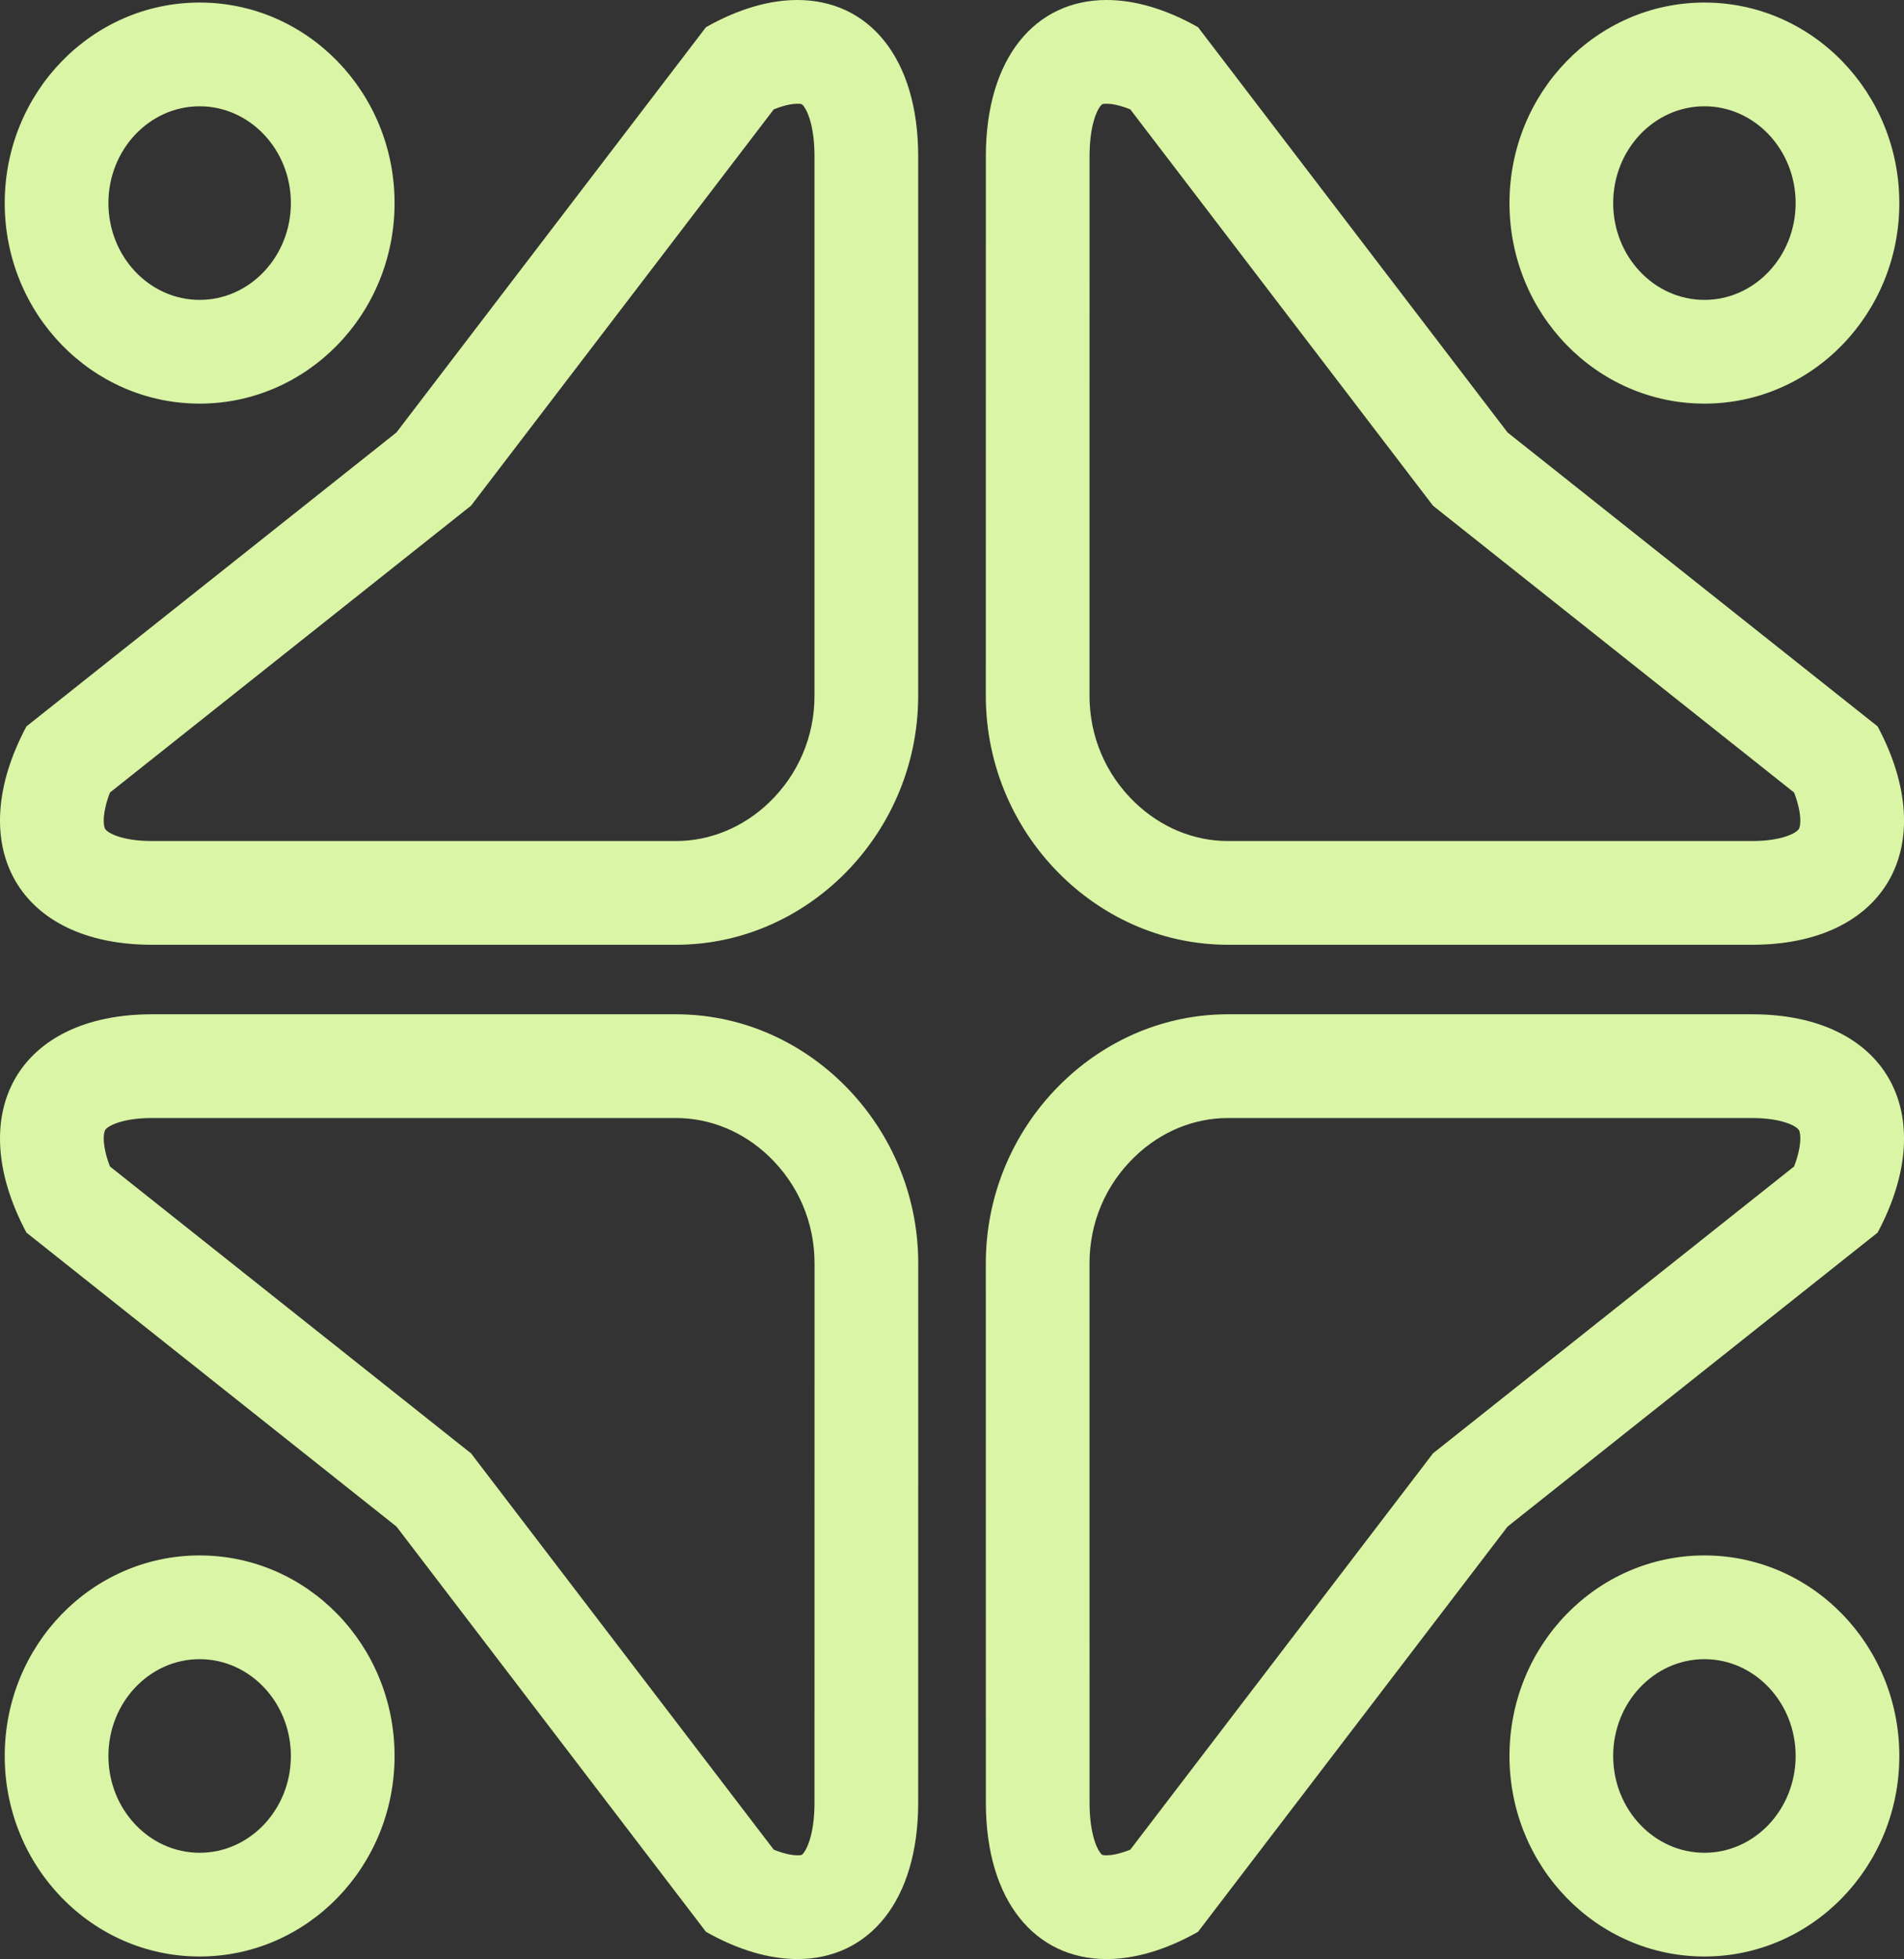
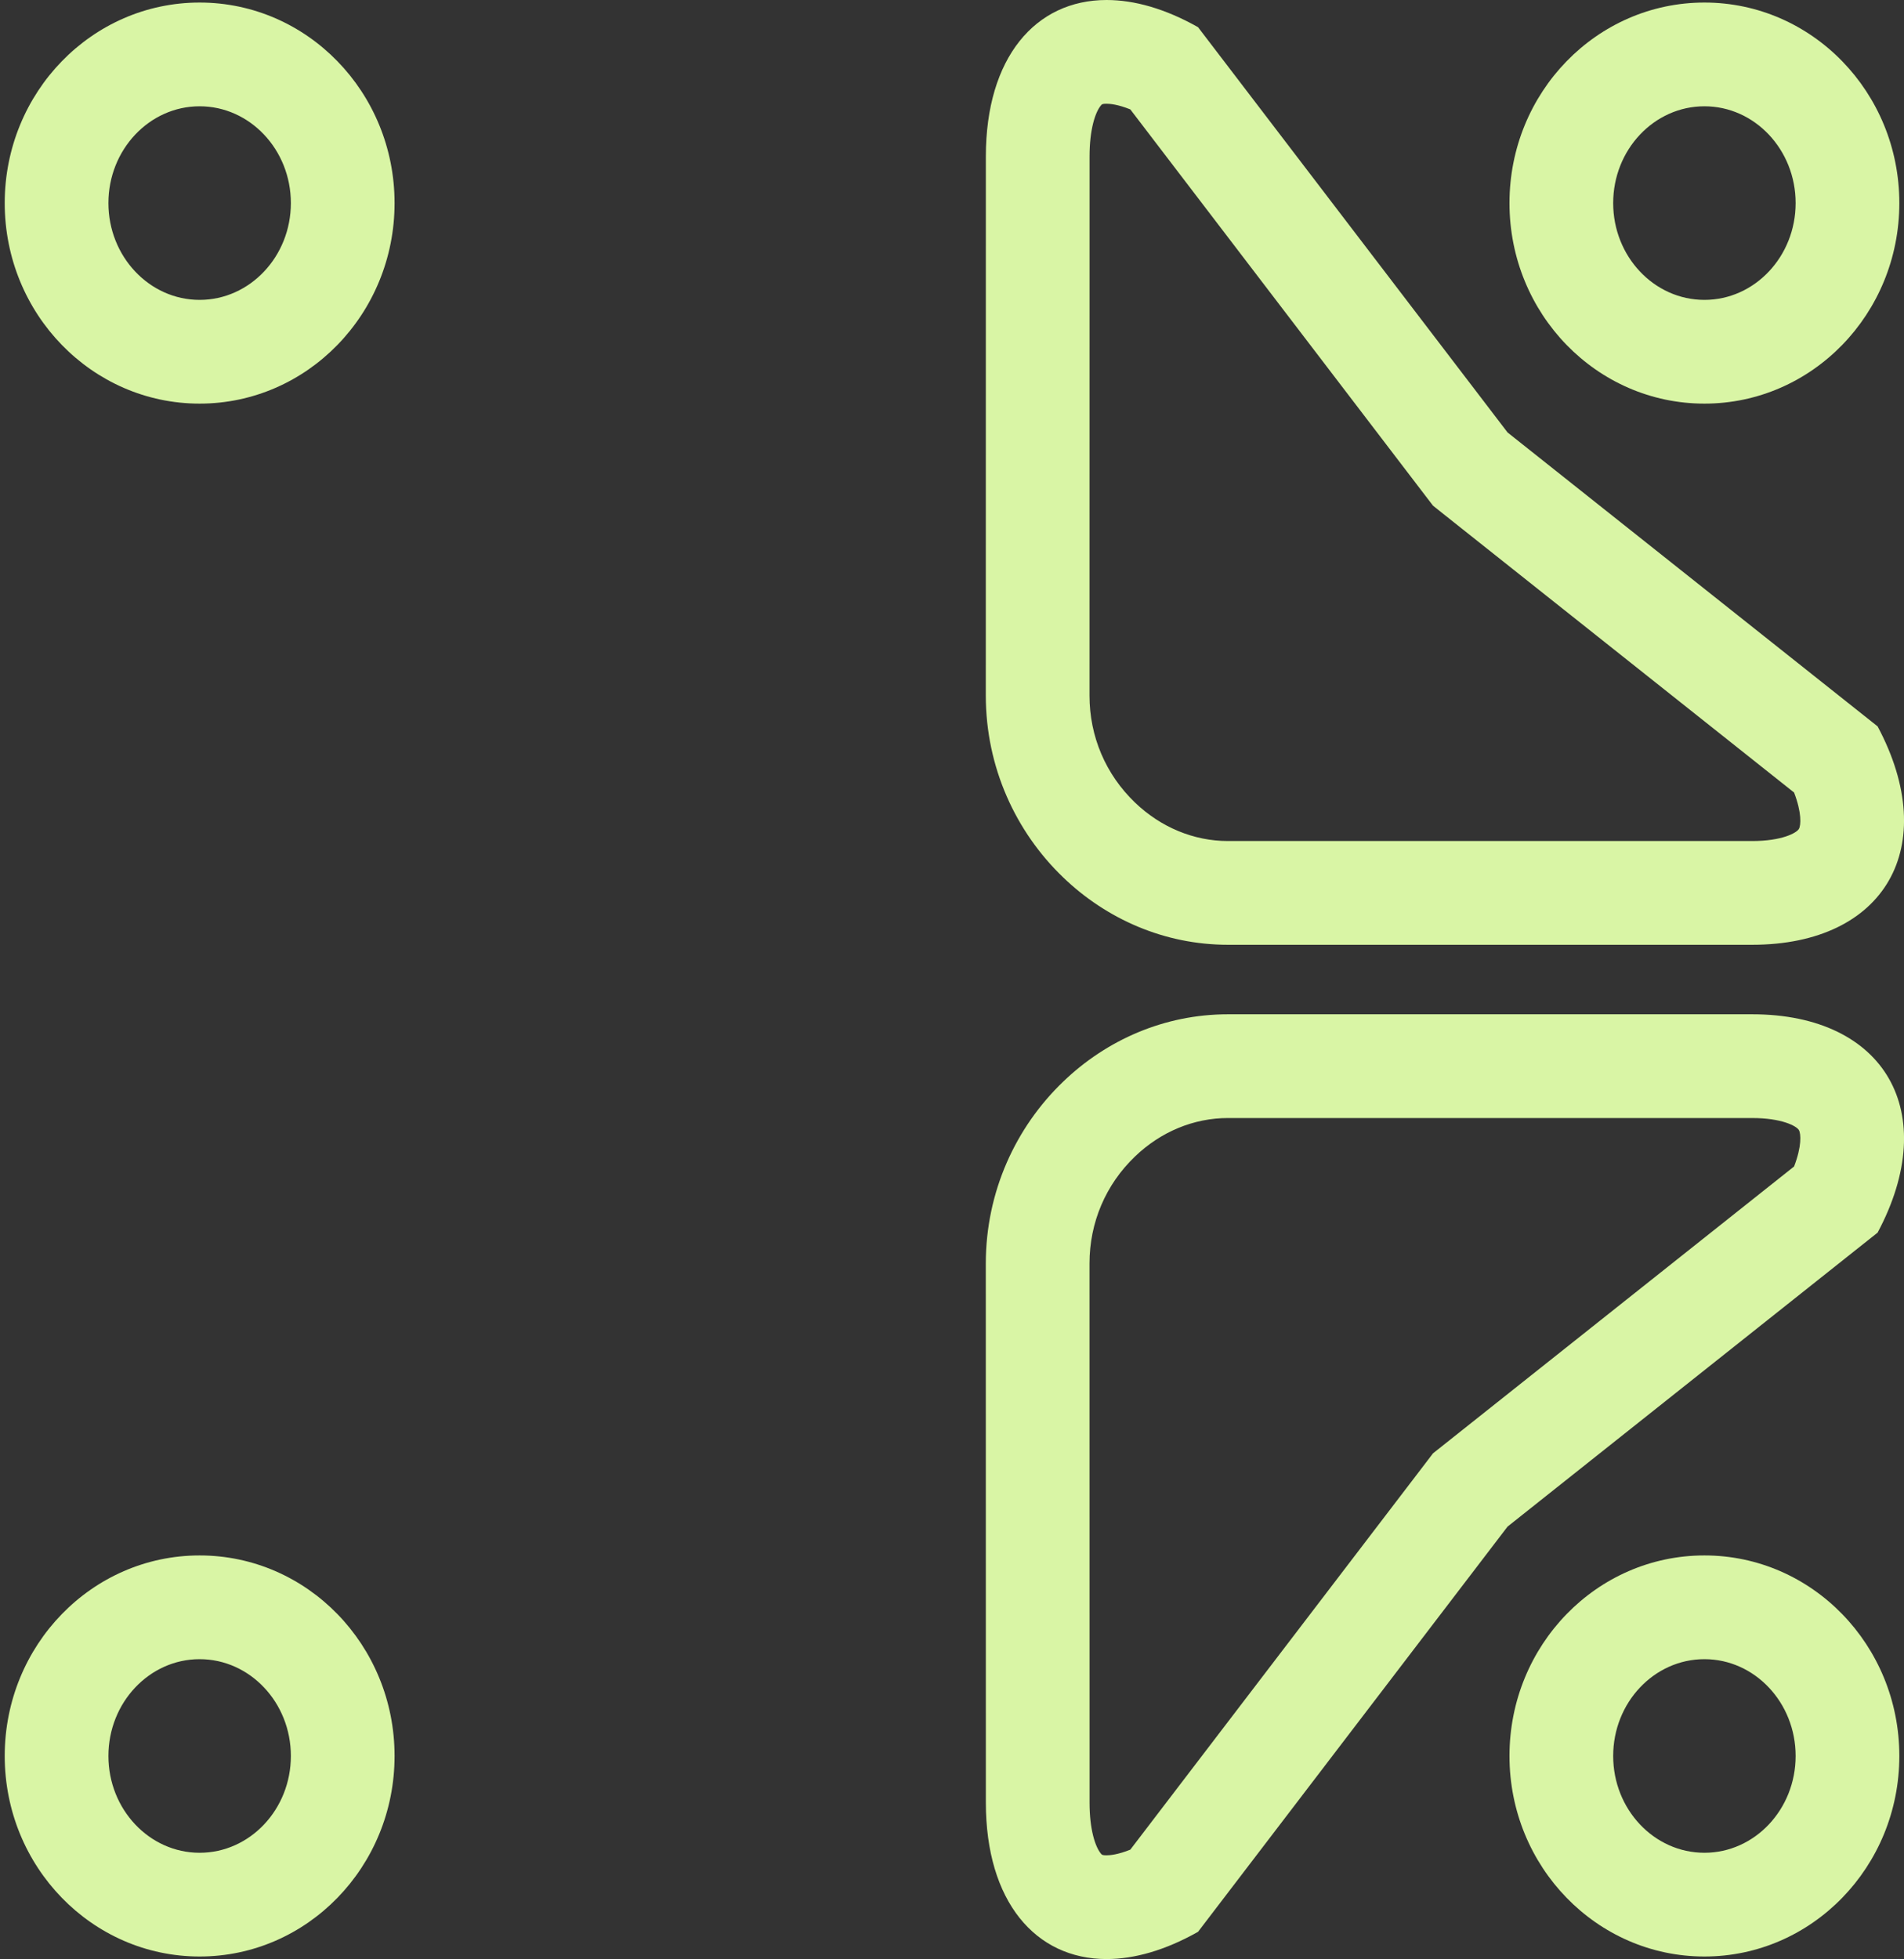
<svg xmlns="http://www.w3.org/2000/svg" width="36.722" height="37.766" viewBox="0 0 36.722 37.766">
  <rect x="0" y="0" width="36.722" height="37.766" fill="#333333" stroke="none" />
  <g transform="translate(-920.581 -2560.543)">
    <g transform="translate(920.581 2560.543)">
      <g transform="translate(-164.957 -165.021)" fill="none">
        <path d="M168.807,172.8a3.867,3.867,0,1,0-3.759-3.866A3.814,3.814,0,0,0,168.807,172.8Z" stroke="none" />
        <path d="M 168.807 170.802 C 169.777 170.802 170.567 169.965 170.567 168.936 C 170.567 167.907 169.777 167.07 168.807 167.07 C 167.837 167.07 167.048 167.907 167.048 168.936 C 167.048 169.965 167.837 170.802 168.807 170.802 M 168.807 172.802 C 166.731 172.802 165.048 171.072 165.048 168.936 C 165.048 166.801 166.731 165.07 168.807 165.07 C 170.883 165.07 172.567 166.801 172.567 168.936 C 172.567 171.072 170.883 172.802 168.807 172.802 Z" stroke="none" fill="#d9f5a5" />
      </g>
      <g transform="translate(-164.705 -164.889)" fill="none">
-         <path d="M182.414,167.9c0-2.642-1.842-3.763-4.093-2.491l-5.97,7.812-7.137,5.667c-1.236,2.317-.147,4.211,2.422,4.21h10.107a4.581,4.581,0,0,0,3.179-1.3,4.849,4.849,0,0,0,1.492-3.5Z" stroke="none" />
-         <path d="M 180.084 166.889 L 180.084 166.889 C 180.018 166.889 179.865 166.902 179.628 166.998 L 173.941 174.44 L 173.79 174.637 L 173.595 174.792 L 166.826 180.167 C 166.677 180.554 166.692 180.8 166.734 180.87 C 166.779 180.946 167.058 181.102 167.637 181.102 L 177.743 181.102 C 178.402 181.102 179.04 180.838 179.538 180.36 C 180.103 179.817 180.414 179.085 180.414 178.299 L 180.414 167.904 C 180.414 167.383 180.303 167.059 180.199 166.928 C 180.174 166.897 180.168 166.889 180.084 166.889 M 180.084 164.889 C 181.459 164.889 182.414 166.002 182.414 167.904 L 182.414 178.299 C 182.414 179.679 181.837 180.925 180.923 181.803 C 180.087 182.605 178.97 183.102 177.744 183.102 L 167.637 183.102 C 167.636 183.102 167.635 183.102 167.634 183.102 C 165.068 183.102 163.979 181.208 165.215 178.892 L 172.351 173.226 L 178.321 165.413 C 178.951 165.057 179.55 164.889 180.084 164.889 Z" stroke="none" fill="#d9f5a5" />
-       </g>
+         </g>
    </g>
    <g transform="translate(920.581 2580.096)">
      <g transform="translate(-164.957 -154.638)" fill="none">
-         <path d="M168.807,165.07a3.867,3.867,0,1,1-3.759,3.866A3.814,3.814,0,0,1,168.807,165.07Z" stroke="none" />
        <path d="M 168.807 167.07 C 167.837 167.07 167.048 167.907 167.048 168.936 C 167.048 169.965 167.837 170.802 168.807 170.802 C 169.778 170.802 170.567 169.965 170.567 168.936 C 170.567 167.907 169.778 167.07 168.807 167.07 M 168.807 165.07 C 170.884 165.07 172.567 166.8 172.567 168.936 C 172.567 171.071 170.884 172.802 168.807 172.802 C 166.731 172.802 165.048 171.071 165.048 168.936 C 165.048 166.8 166.731 165.07 168.807 165.07 Z" stroke="none" fill="#d9f5a5" />
      </g>
      <g transform="translate(-164.705 -164.889)" fill="none">
        <path d="M182.414,180.086c0,2.642-1.842,3.763-4.093,2.491l-5.97-7.812-7.137-5.667c-1.236-2.317-.147-4.211,2.422-4.21h10.107a4.581,4.581,0,0,1,3.179,1.3,4.849,4.849,0,0,1,1.492,3.5Z" stroke="none" />
-         <path d="M 180.085 181.102 C 180.168 181.102 180.175 181.094 180.199 181.063 C 180.303 180.932 180.414 180.607 180.414 180.086 L 180.415 169.692 C 180.415 168.905 180.103 168.173 179.538 167.63 C 179.04 167.152 178.403 166.889 177.744 166.889 L 167.634 166.889 C 167.058 166.889 166.779 167.045 166.734 167.12 C 166.692 167.19 166.677 167.437 166.826 167.823 L 173.595 173.199 L 173.79 173.353 L 173.941 173.551 L 179.628 180.993 C 179.865 181.089 180.018 181.102 180.085 181.102 M 180.085 183.102 C 179.55 183.102 178.951 182.933 178.321 182.577 L 172.352 174.765 L 165.215 169.098 C 163.979 166.783 165.068 164.889 167.634 164.889 C 167.635 164.889 167.636 164.889 167.637 164.889 L 177.744 164.889 C 178.97 164.889 180.087 165.385 180.923 166.188 C 181.837 167.066 182.415 168.311 182.415 169.692 L 182.414 180.086 C 182.414 181.988 181.459 183.102 180.085 183.102 Z" stroke="none" fill="#d9f5a5" />
      </g>
    </g>
    <g transform="translate(939.594 2560.543)">
      <g transform="translate(-154.948 -165.021)" fill="none">
-         <path d="M168.808,172.8a3.867,3.867,0,1,1,3.759-3.866A3.814,3.814,0,0,1,168.808,172.8Z" stroke="none" />
        <path d="M 168.808 170.802 C 169.778 170.802 170.567 169.965 170.567 168.936 C 170.567 167.907 169.778 167.07 168.808 167.07 C 167.837 167.07 167.048 167.907 167.048 168.936 C 167.048 169.965 167.837 170.802 168.808 170.802 M 168.808 172.802 C 166.731 172.802 165.048 171.072 165.048 168.936 C 165.048 166.801 166.731 165.07 168.808 165.07 C 170.884 165.07 172.567 166.801 172.567 168.936 C 172.567 171.072 170.884 172.802 168.808 172.802 Z" stroke="none" fill="#d9f5a5" />
      </g>
      <g transform="translate(-164.705 -164.889)" fill="none">
        <path d="M164.706,167.9c0-2.642,1.842-3.763,4.093-2.491l5.97,7.812,7.137,5.667c1.236,2.317.147,4.211-2.422,4.21H169.375a4.581,4.581,0,0,1-3.179-1.3,4.849,4.849,0,0,1-1.492-3.5Z" stroke="none" />
        <path d="M 167.035 166.889 C 166.952 166.889 166.945 166.897 166.92 166.928 C 166.816 167.058 166.706 167.383 166.706 167.904 L 166.705 178.299 C 166.705 179.085 167.016 179.817 167.582 180.36 C 168.08 180.838 168.717 181.102 169.375 181.102 L 179.486 181.102 C 180.061 181.102 180.34 180.946 180.386 180.87 C 180.428 180.8 180.443 180.554 180.294 180.167 L 173.524 174.792 L 173.33 174.637 L 173.179 174.44 L 167.492 166.998 C 167.254 166.902 167.101 166.889 167.035 166.889 M 167.035 164.889 C 167.57 164.889 168.168 165.057 168.798 165.413 L 174.768 173.226 L 181.905 178.892 C 183.14 181.208 182.052 183.102 179.486 183.102 C 179.484 183.102 179.484 183.102 179.482 183.102 L 169.375 183.102 C 168.149 183.102 167.032 182.605 166.197 181.803 C 165.282 180.925 164.705 179.679 164.705 178.299 L 164.706 167.904 C 164.706 166.002 165.66 164.889 167.035 164.889 Z" stroke="none" fill="#d9f5a5" />
      </g>
    </g>
    <g transform="translate(939.594 2580.096)">
      <g transform="translate(-154.948 -154.638)" fill="none">
        <path d="M168.808,165.07a3.867,3.867,0,1,0,3.759,3.866A3.814,3.814,0,0,0,168.808,165.07Z" stroke="none" />
        <path d="M 168.808 167.07 C 167.837 167.07 167.048 167.907 167.048 168.936 C 167.048 169.965 167.837 170.802 168.808 170.802 C 169.778 170.802 170.567 169.965 170.567 168.936 C 170.567 167.907 169.778 167.07 168.808 167.07 M 168.808 165.07 C 170.884 165.07 172.567 166.8 172.567 168.936 C 172.567 171.071 170.884 172.802 168.808 172.802 C 166.731 172.802 165.048 171.071 165.048 168.936 C 165.048 166.8 166.731 165.07 168.808 165.07 Z" stroke="none" fill="#d9f5a5" />
      </g>
      <g transform="translate(-164.705 -164.889)" fill="none">
        <path d="M164.706,180.086c0,2.642,1.842,3.763,4.093,2.491l5.97-7.812L181.9,169.1c1.236-2.317.147-4.211-2.422-4.21H169.376a4.581,4.581,0,0,0-3.179,1.3,4.849,4.849,0,0,0-1.492,3.5Z" stroke="none" />
        <path d="M 167.035 181.102 L 167.035 181.102 C 167.101 181.102 167.254 181.089 167.492 180.993 L 173.179 173.551 L 173.33 173.353 L 173.524 173.199 L 180.294 167.823 C 180.443 167.437 180.428 167.19 180.386 167.12 C 180.341 167.045 180.061 166.889 179.482 166.889 L 169.376 166.889 C 168.717 166.889 168.08 167.152 167.582 167.631 C 167.016 168.173 166.705 168.905 166.705 169.692 L 166.706 180.086 C 166.706 180.607 166.816 180.932 166.92 181.063 C 166.945 181.094 166.952 181.102 167.035 181.102 M 167.035 183.102 C 165.66 183.102 164.706 181.988 164.706 180.086 L 164.705 169.692 C 164.705 168.311 165.282 167.066 166.197 166.188 C 167.032 165.385 168.149 164.889 169.376 164.889 L 179.482 164.889 C 179.484 164.889 179.485 164.889 179.486 164.889 C 182.052 164.889 183.14 166.783 181.905 169.098 L 174.768 174.765 L 168.798 182.577 C 168.168 182.933 167.57 183.102 167.035 183.102 Z" stroke="none" fill="#d9f5a5" />
      </g>
    </g>
  </g>
</svg>